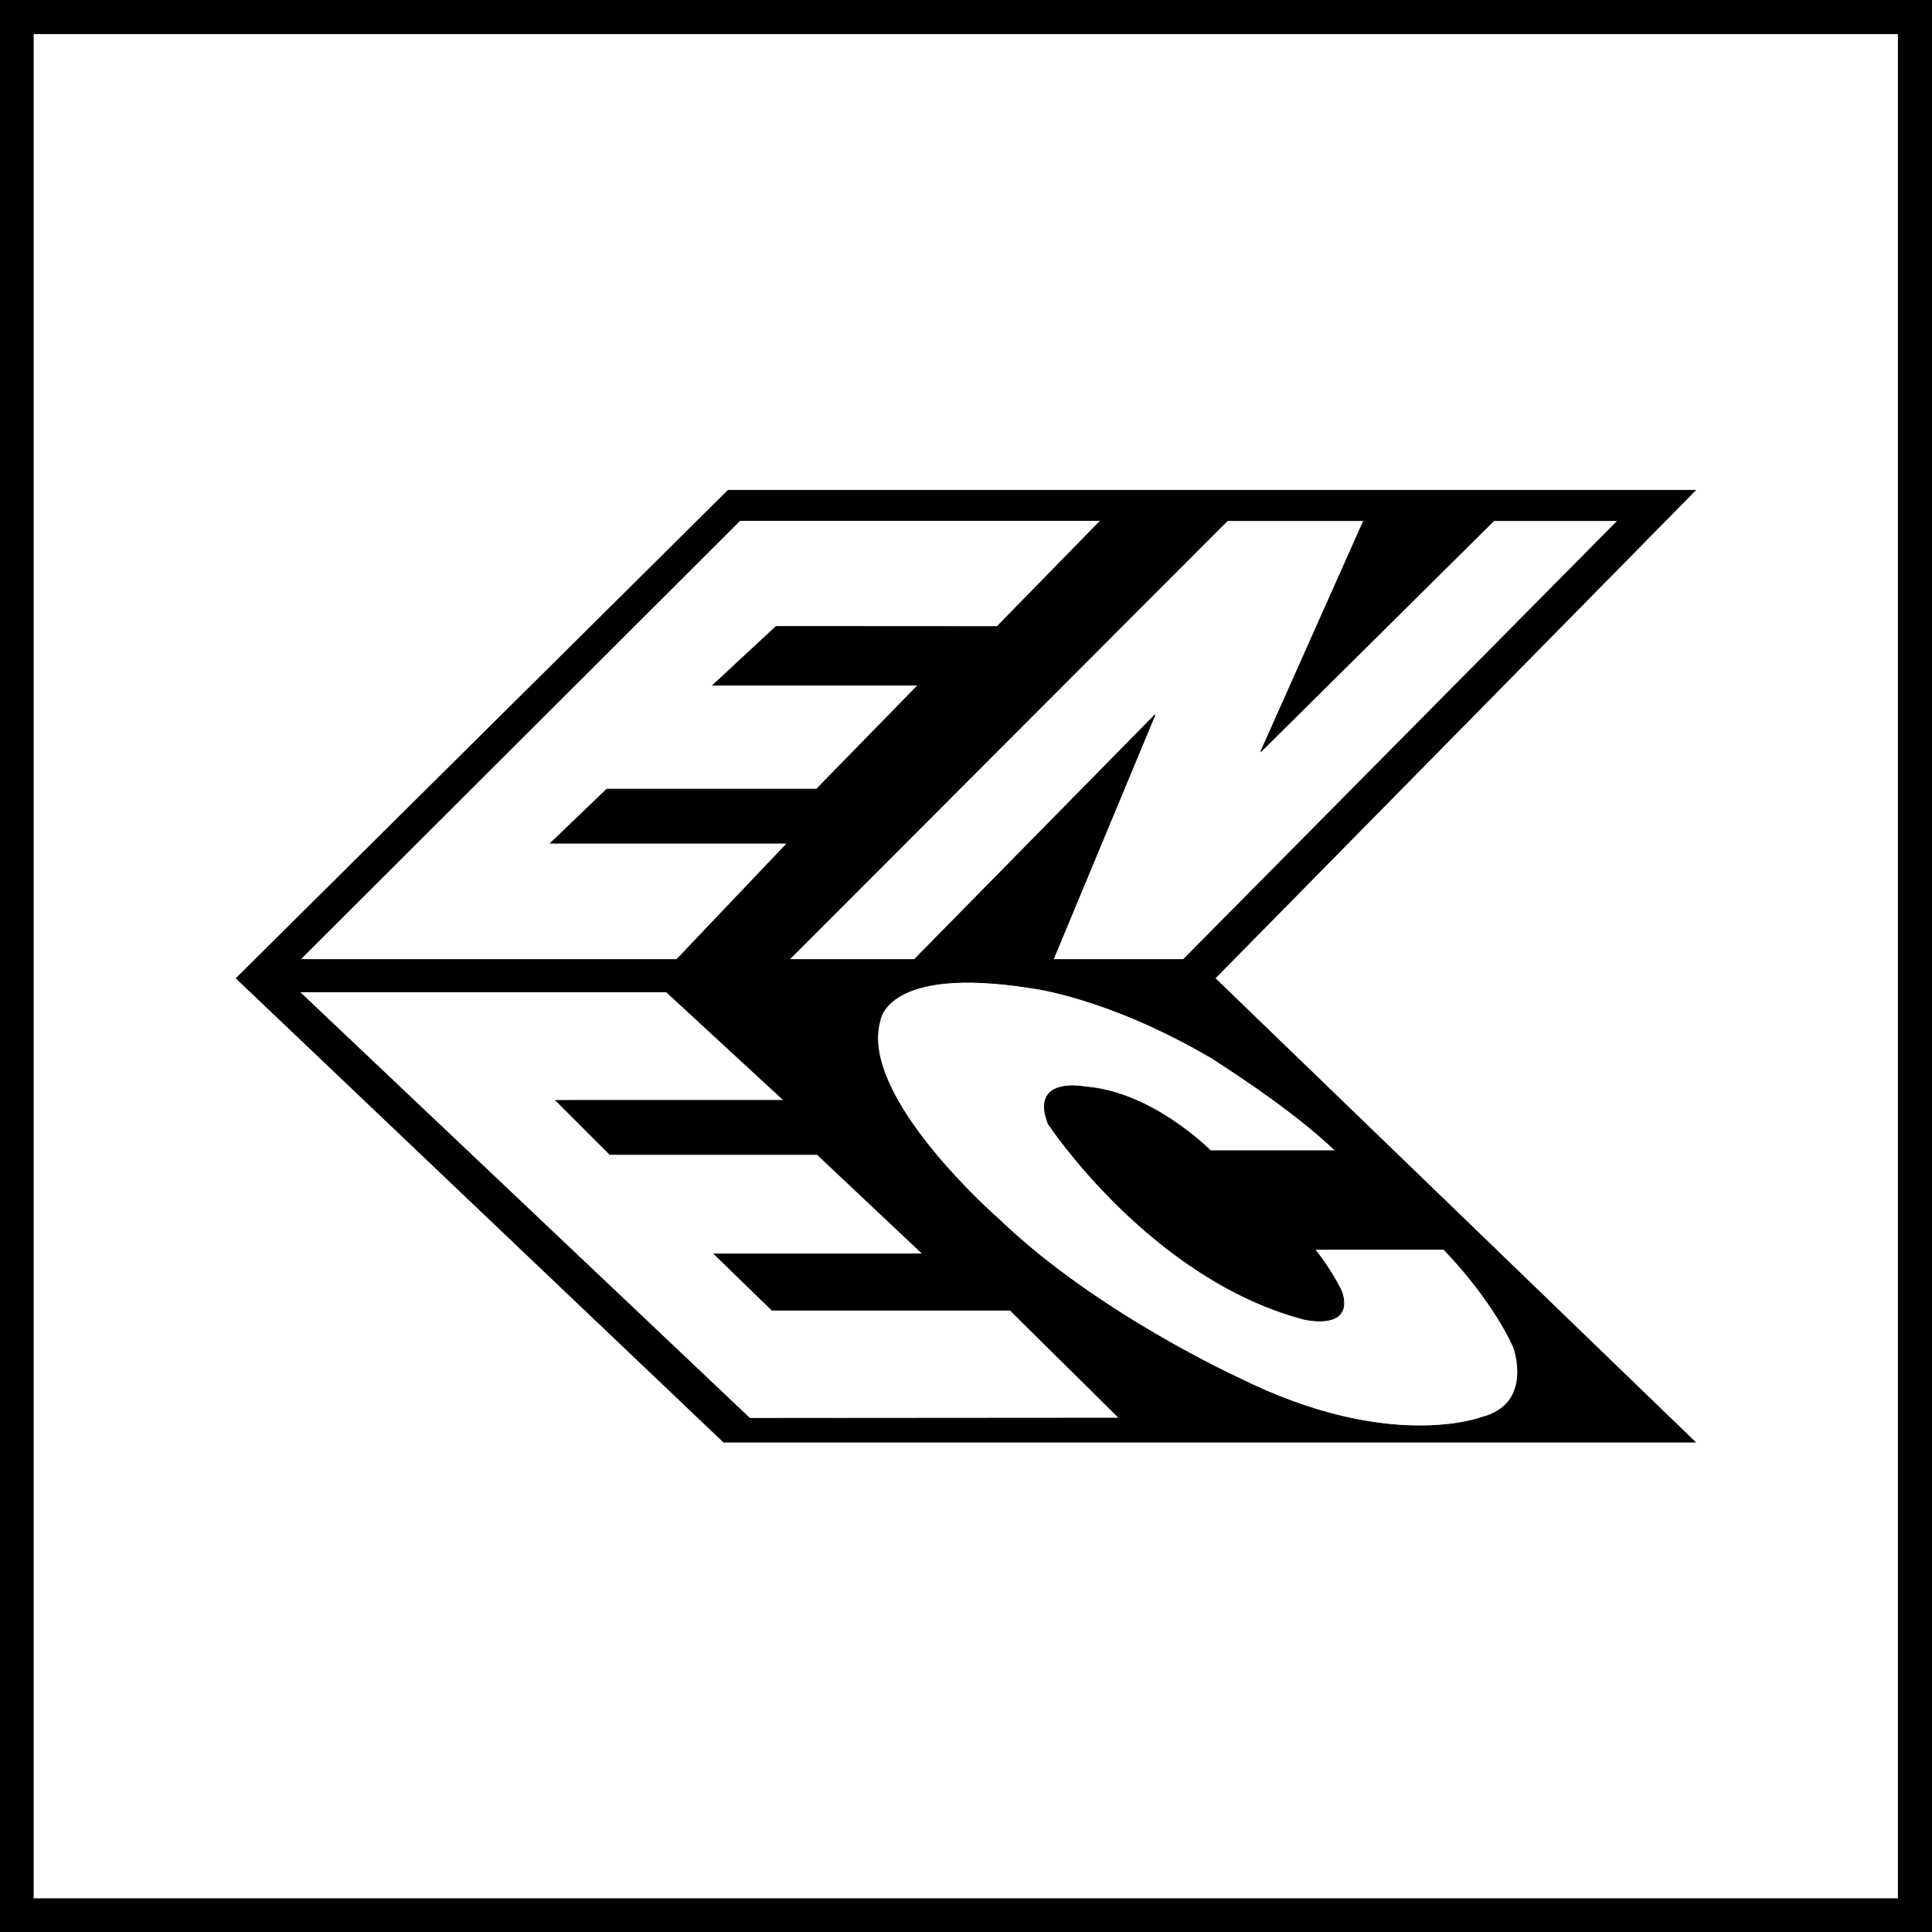
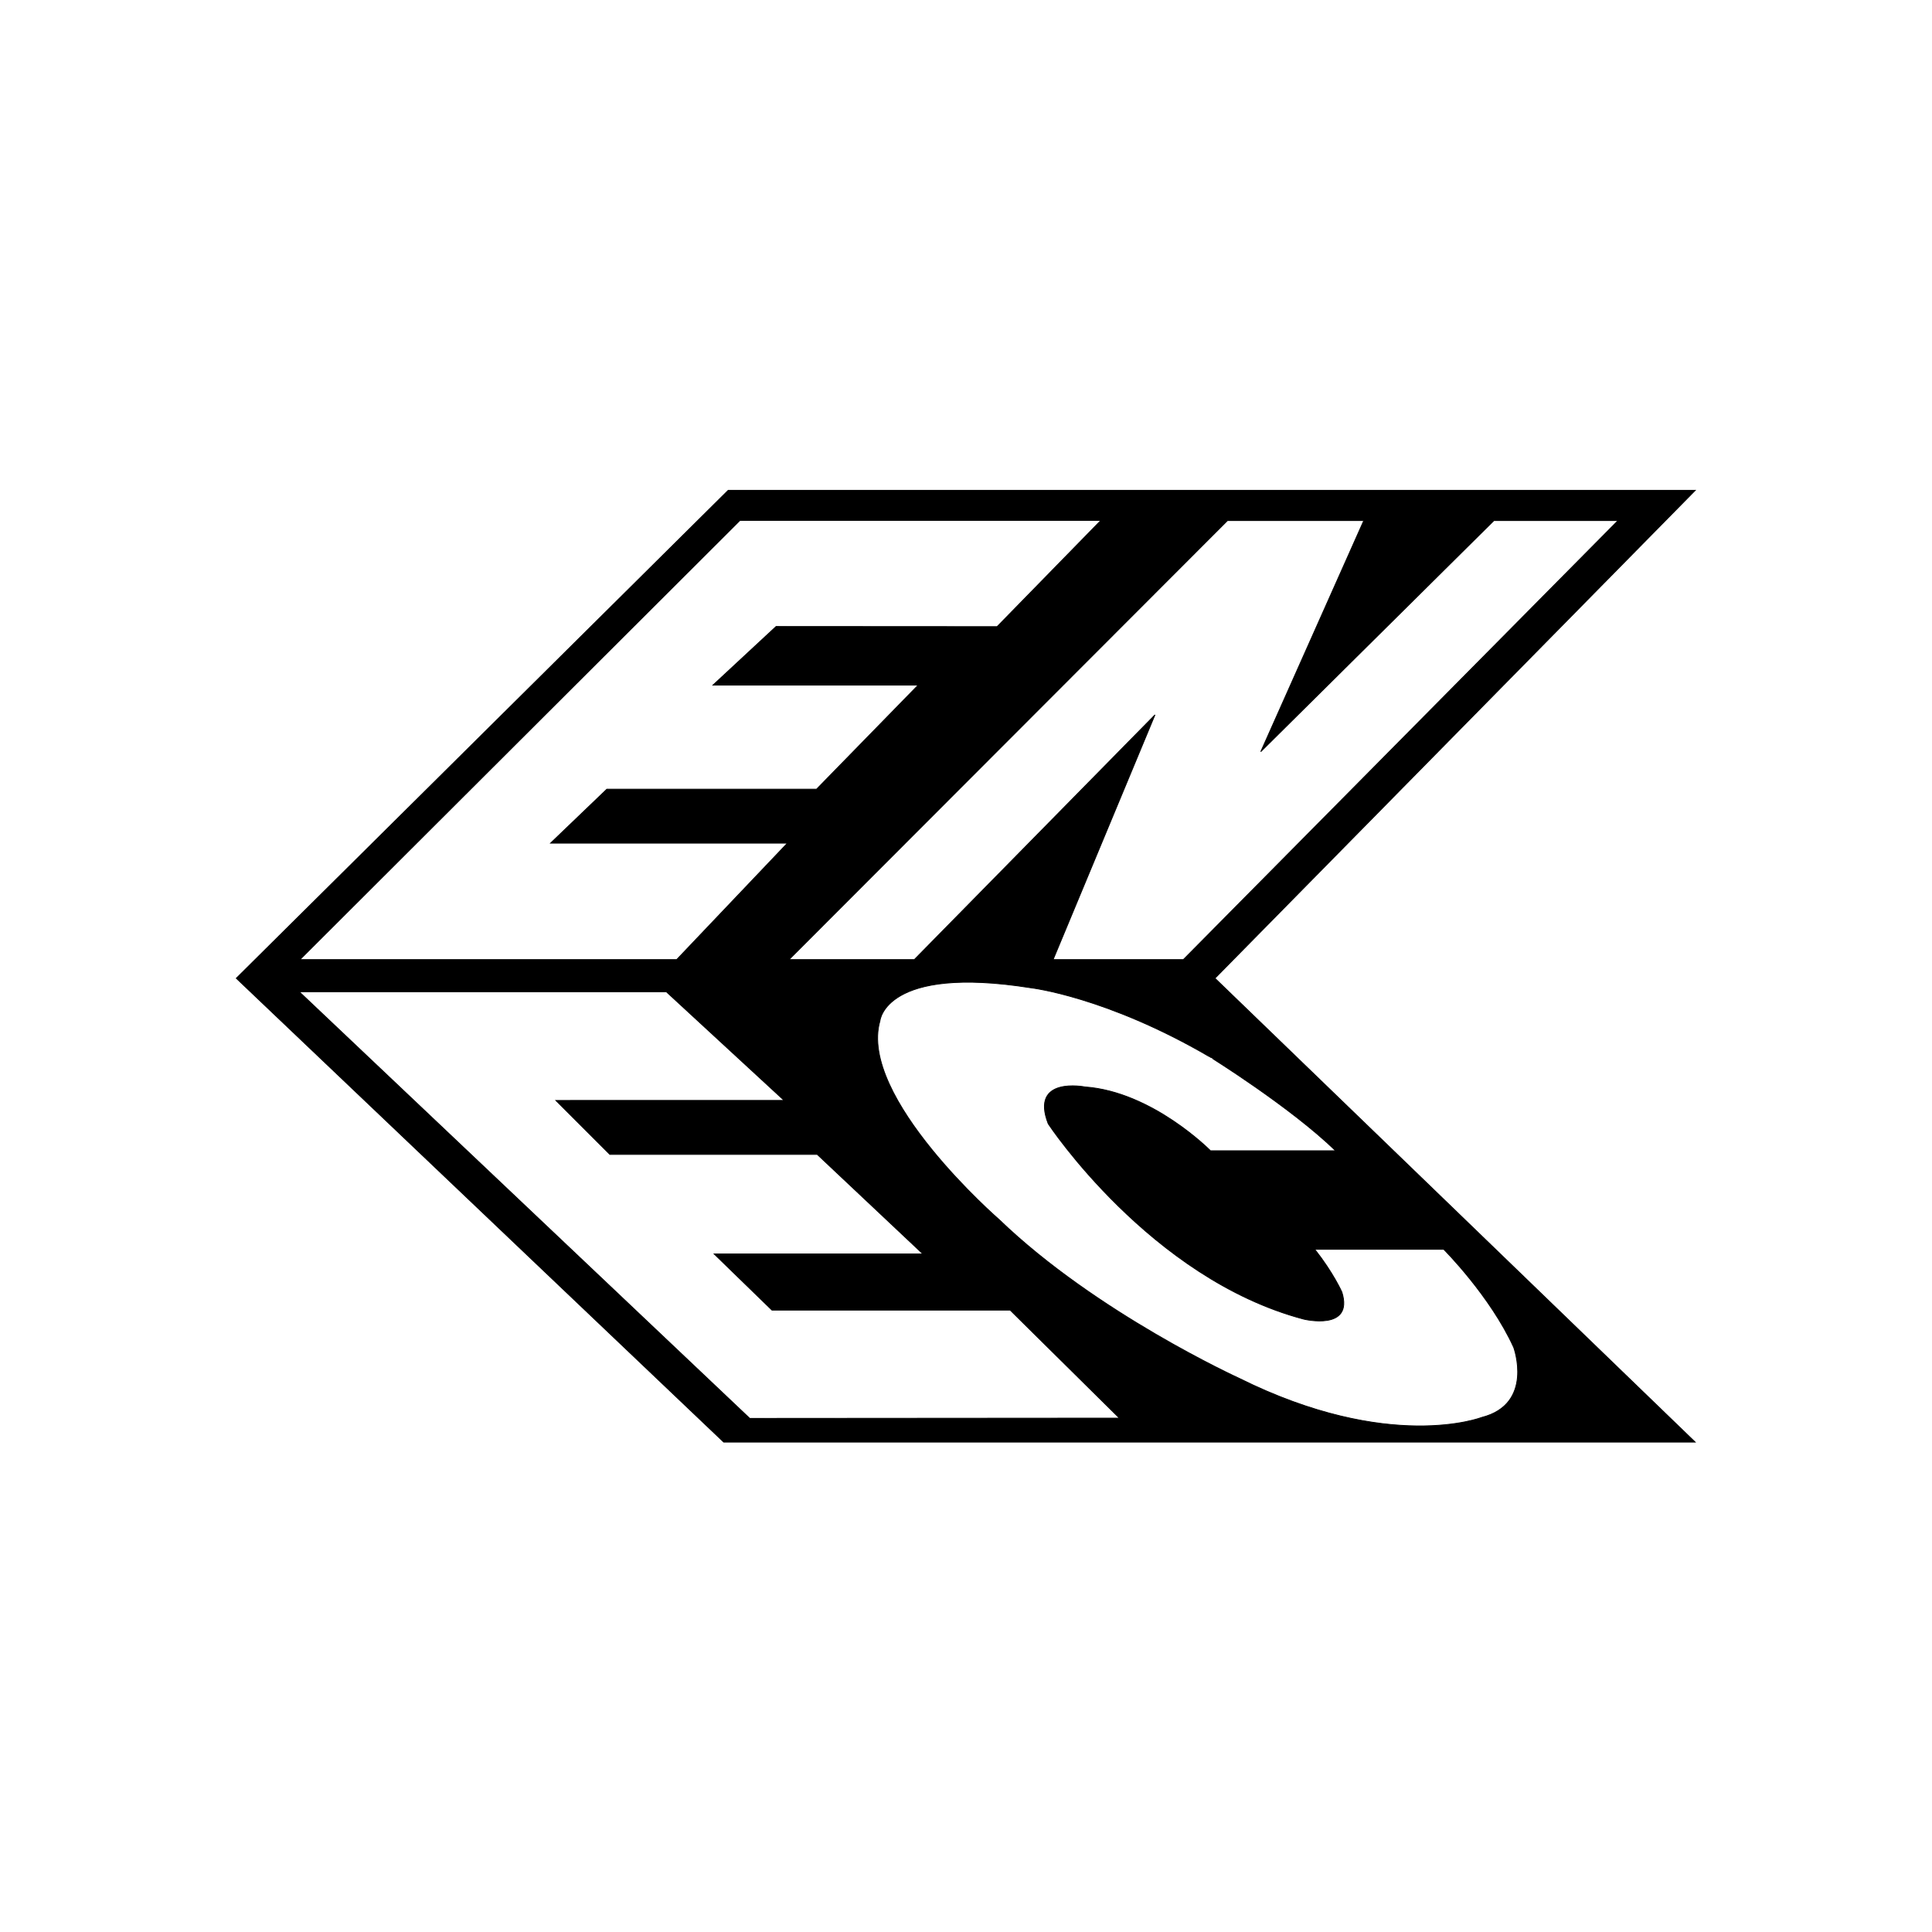
<svg xmlns="http://www.w3.org/2000/svg" viewBox="0 0 14.17 14.17">
  <path d="M12.434 3.596H5.341L1.733 7.175l3.575 3.402h7.125L8.911 7.175l3.523-3.579zm-2.431.221l-.756 1.696 1.71-1.695h.91l-3.188 3.22h-.955l.747-1.795-1.765 1.795h-.919l3.216-3.22h1zm-4.576 0h2.647l-.761.779-1.621-.001-.463.43h1.505l-.745.763H4.451l-.413.396h1.737l-.812.854H2.2l3.227-3.221zm.072 6.586L2.195 7.274h2.692l.864.797H4.077l.396.396h1.521l.775.73H5.238l.424.412h1.747l.801.792-2.711.002zM9.796 8.44h-.918s-.425-.432-.92-.468c0 0-.406-.081-.27.27 0 0 .748 1.135 1.874 1.433 0 0 .369.09.28-.198 0 0-.063-.142-.199-.314h.946s.341.341.513.719c0 0 .152.416-.235.514 0 0-.675.262-1.781-.288 0 0-1.046-.477-1.757-1.162 0 0-1.037-.9-.875-1.459 0 0 .037-.412 1.107-.242 0 0 .551.063 1.308.504-.001-.002.595.369.927.691z" stroke="#000" stroke-width=".006" />
-   <path d="M13.92.25v13.673H.247V.25H13.92m.25-.25H-.003v14.173H14.17V0z" />
</svg>